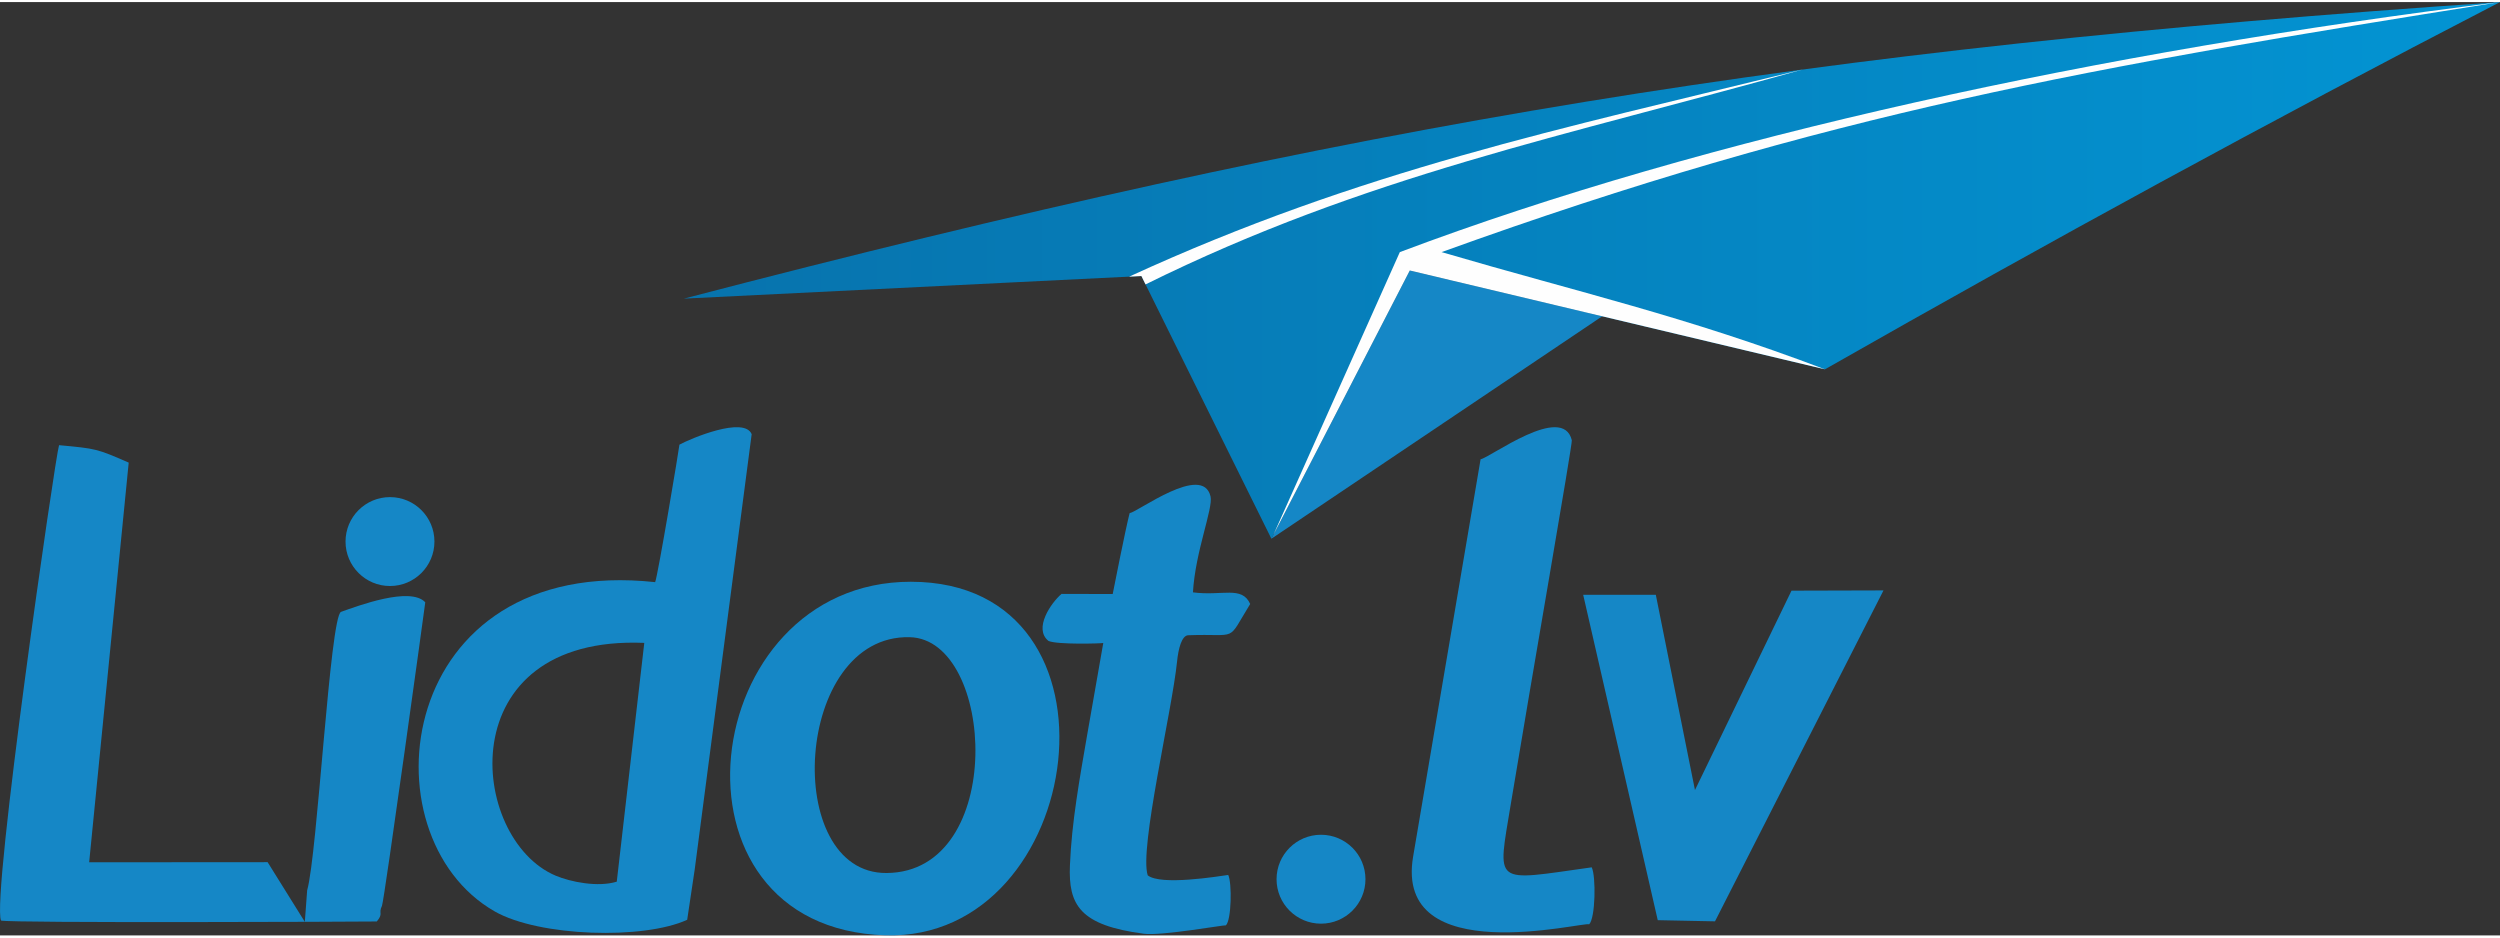
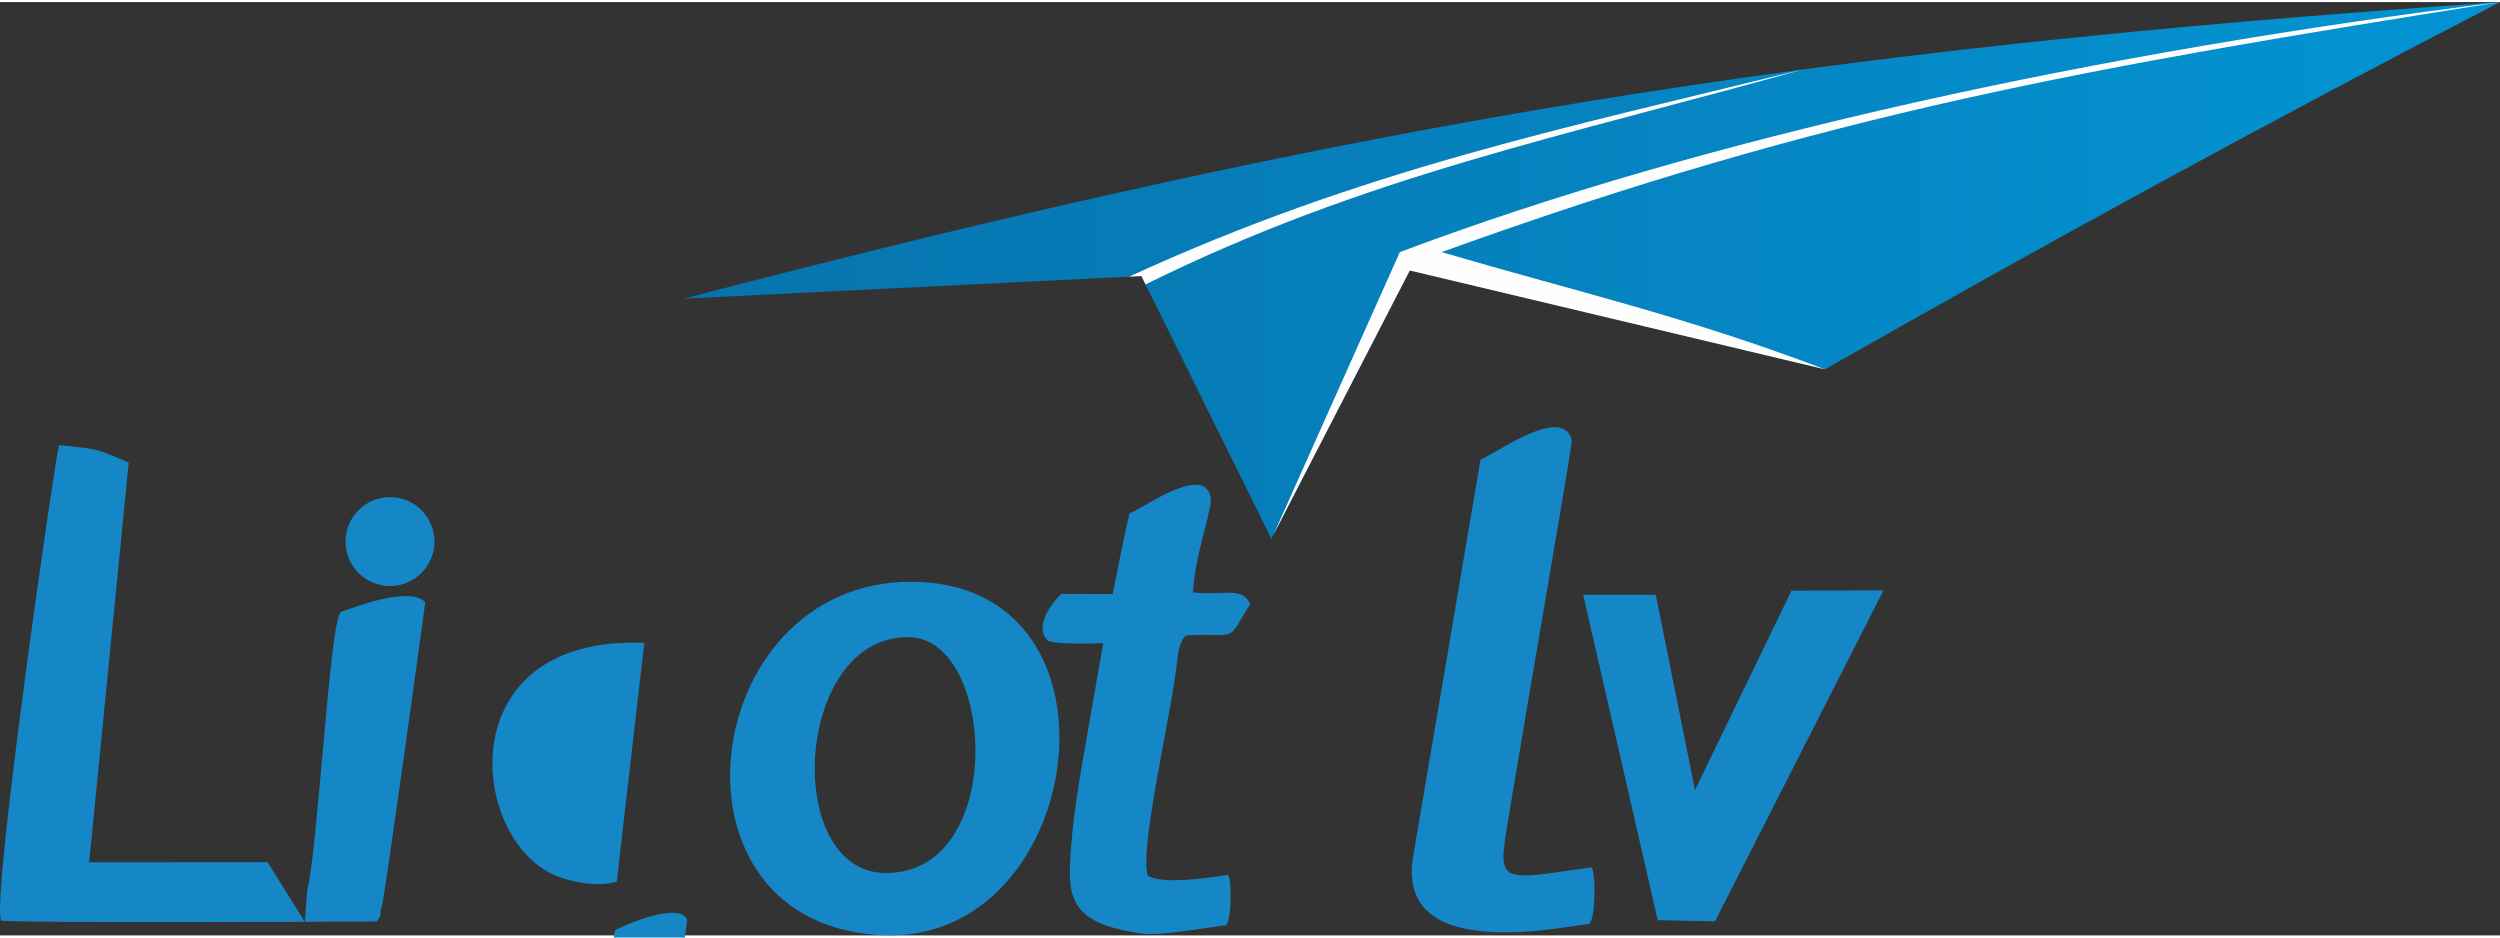
<svg xmlns="http://www.w3.org/2000/svg" xml:space="preserve" width="200px" height="75px" version="1.1" shape-rendering="geometricPrecision" text-rendering="geometricPrecision" image-rendering="optimizeQuality" fill-rule="evenodd" clip-rule="evenodd" viewBox="0 0 193.47 72.23">
  <rect x="0" y="0" width="193.47" height="72.23" fill="#333333" stroke="none" />
  <defs>
    <linearGradient id="id0" gradientUnits="userSpaceOnUse" x1="52.92" y1="20.77" x2="193.47" y2="20.77">
      <stop offset="0" stop-opacity="1" stop-color="#0773AD" />
      <stop offset="1" stop-opacity="1" stop-color="#0394D3" />
    </linearGradient>
  </defs>
  <g id="Vrstva_x0020_1">
    <g id="_2743030246096">
      <path fill="#1587C6" d="M9.96 35.64c-2.47,-1.08 -2.51,-1.08 -5.39,-1.35 -0.28,0.78 -5.25,35.11 -4.49,36.79 0.74,0.2 27.81,0.09 29.08,0.07 0.54,-0.65 0.1,-0.6 0.4,-1.21 0.17,-0.35 3.35,-23.41 3.35,-23.49 -1.16,-1.25 -5.22,0.28 -6.52,0.74 -0.85,0.37 -1.83,18.78 -2.62,21.55l-0.18 2.44 -2.88 -4.62 -13.81 0.01 3.06 -30.93z" />
-       <path fill="#1587C6" d="M49.86 49.59l-2.13 18.48c-1.47,0.45 -3.57,0.02 -4.72,-0.46 -6.76,-2.84 -8.26,-18.64 6.85,-18.02zm3.32 21.43l0.58 -3.88 4.41 -33.7c-0.58,-1.41 -4.71,0.33 -5.59,0.81 0.01,0.1 -1.68,10.22 -1.88,10.64 -20.11,-2.16 -22.68,19.61 -12.42,25.48 3.45,1.97 11.53,2.2 14.9,0.65z" />
+       <path fill="#1587C6" d="M49.86 49.59l-2.13 18.48c-1.47,0.45 -3.57,0.02 -4.72,-0.46 -6.76,-2.84 -8.26,-18.64 6.85,-18.02zm3.32 21.43c-0.58,-1.41 -4.71,0.33 -5.59,0.81 0.01,0.1 -1.68,10.22 -1.88,10.64 -20.11,-2.16 -22.68,19.61 -12.42,25.48 3.45,1.97 11.53,2.2 14.9,0.65z" />
      <path fill="#1587C6" d="M68.61 67.4c-8.13,0.06 -7.18,-18.47 1.79,-18.25 6.63,0.15 7.52,18.19 -1.79,18.25zm-0.08 4.82c15.55,0.46 19.42,-27.35 1.96,-27.36 -16.6,-0.01 -19.85,26.83 -1.96,27.36z" />
      <polygon fill="#1587C6" points="145.76,45.53 138.64,45.55 131.17,60.98 128.14,45.87 122.52,45.87 128.29,71.05 132.72,71.14 " />
      <path fill="#1587C6" d="M93.68 38.25c-0.62,-2.57 -5.62,1.21 -6.26,1.3 -0.31,1.18 -1.29,6.15 -1.31,6.26l-3.96 -0.01c-0.79,0.67 -2.2,2.68 -1.01,3.64 0.67,0.3 4.09,0.2 4.24,0.16l-1.26 7.19c-0.56,3.25 -1.19,6.71 -1.32,10.01 -0.13,3.07 0.76,4.65 5.72,5.3 1.36,0.18 6.27,-0.7 6.35,-0.65 0.43,-0.41 0.48,-3.28 0.18,-3.9 -0.78,0.11 -5.23,0.84 -6.23,0.03 -0.67,-2.04 1.88,-12.71 2.27,-16.54 0.1,-1.02 0.37,-2.02 0.86,-2.04 3.96,-0.15 2.93,0.62 4.8,-2.42 -0.64,-1.43 -2.16,-0.6 -4.43,-0.9 0.18,-3.16 1.58,-6.51 1.36,-7.43z" />
      <path fill="#1587C6" d="M121.64 33.91c-0.7,-2.9 -6.34,1.36 -7.06,1.47l-5.22 30.74c-1.5,8.84 13.27,5.01 13.62,5.25 0.49,-0.47 0.54,-3.71 0.2,-4.41 -7.73,1.08 -7.3,1.47 -6.26,-4.91 1.59,-9.62 4.78,-27.86 4.72,-28.14z" />
      <circle fill="#1587C6" cx="30.18" cy="41.75" r="3.44" />
-       <circle fill="#1587C6" cx="102.23" cy="67.88" r="3.44" />
    </g>
    <g id="_2743173760464">
      <path fill="url(#id0)" d="M52.92 22.95c52.28,-13.65 86.84,-19.31 140.55,-22.95 -17.97,9.3 -34.7,18.43 -52.24,28.42l-32.13 -7.65 -10.71 20.76 -10.06 -20.33 -35.41 1.75z" />
-       <polygon fill="#1587C6" points="98.39,41.53 124,24.31 109.1,20.77 " />
      <g>
        <path fill="#FEFEFE" d="M98.55 41.22l9.78 -21.87c23.73,-8.94 54.34,-15.53 85.14,-19.35 -31.7,5.05 -51.92,8.51 -81.91,19.35 10.74,3.15 18.76,4.93 29.67,9.07l-32.13 -7.65 -10.71 20.76 0.16 -0.31z" />
        <path fill="#FEFEFE" d="M87.38 21.25c17.94,-8.24 33.26,-11.4 52.15,-16.04 -18.4,5.17 -33.8,8.19 -50.88,16.64l-0.32 -0.65 -0.95 0.05z" />
      </g>
    </g>
  </g>
</svg>